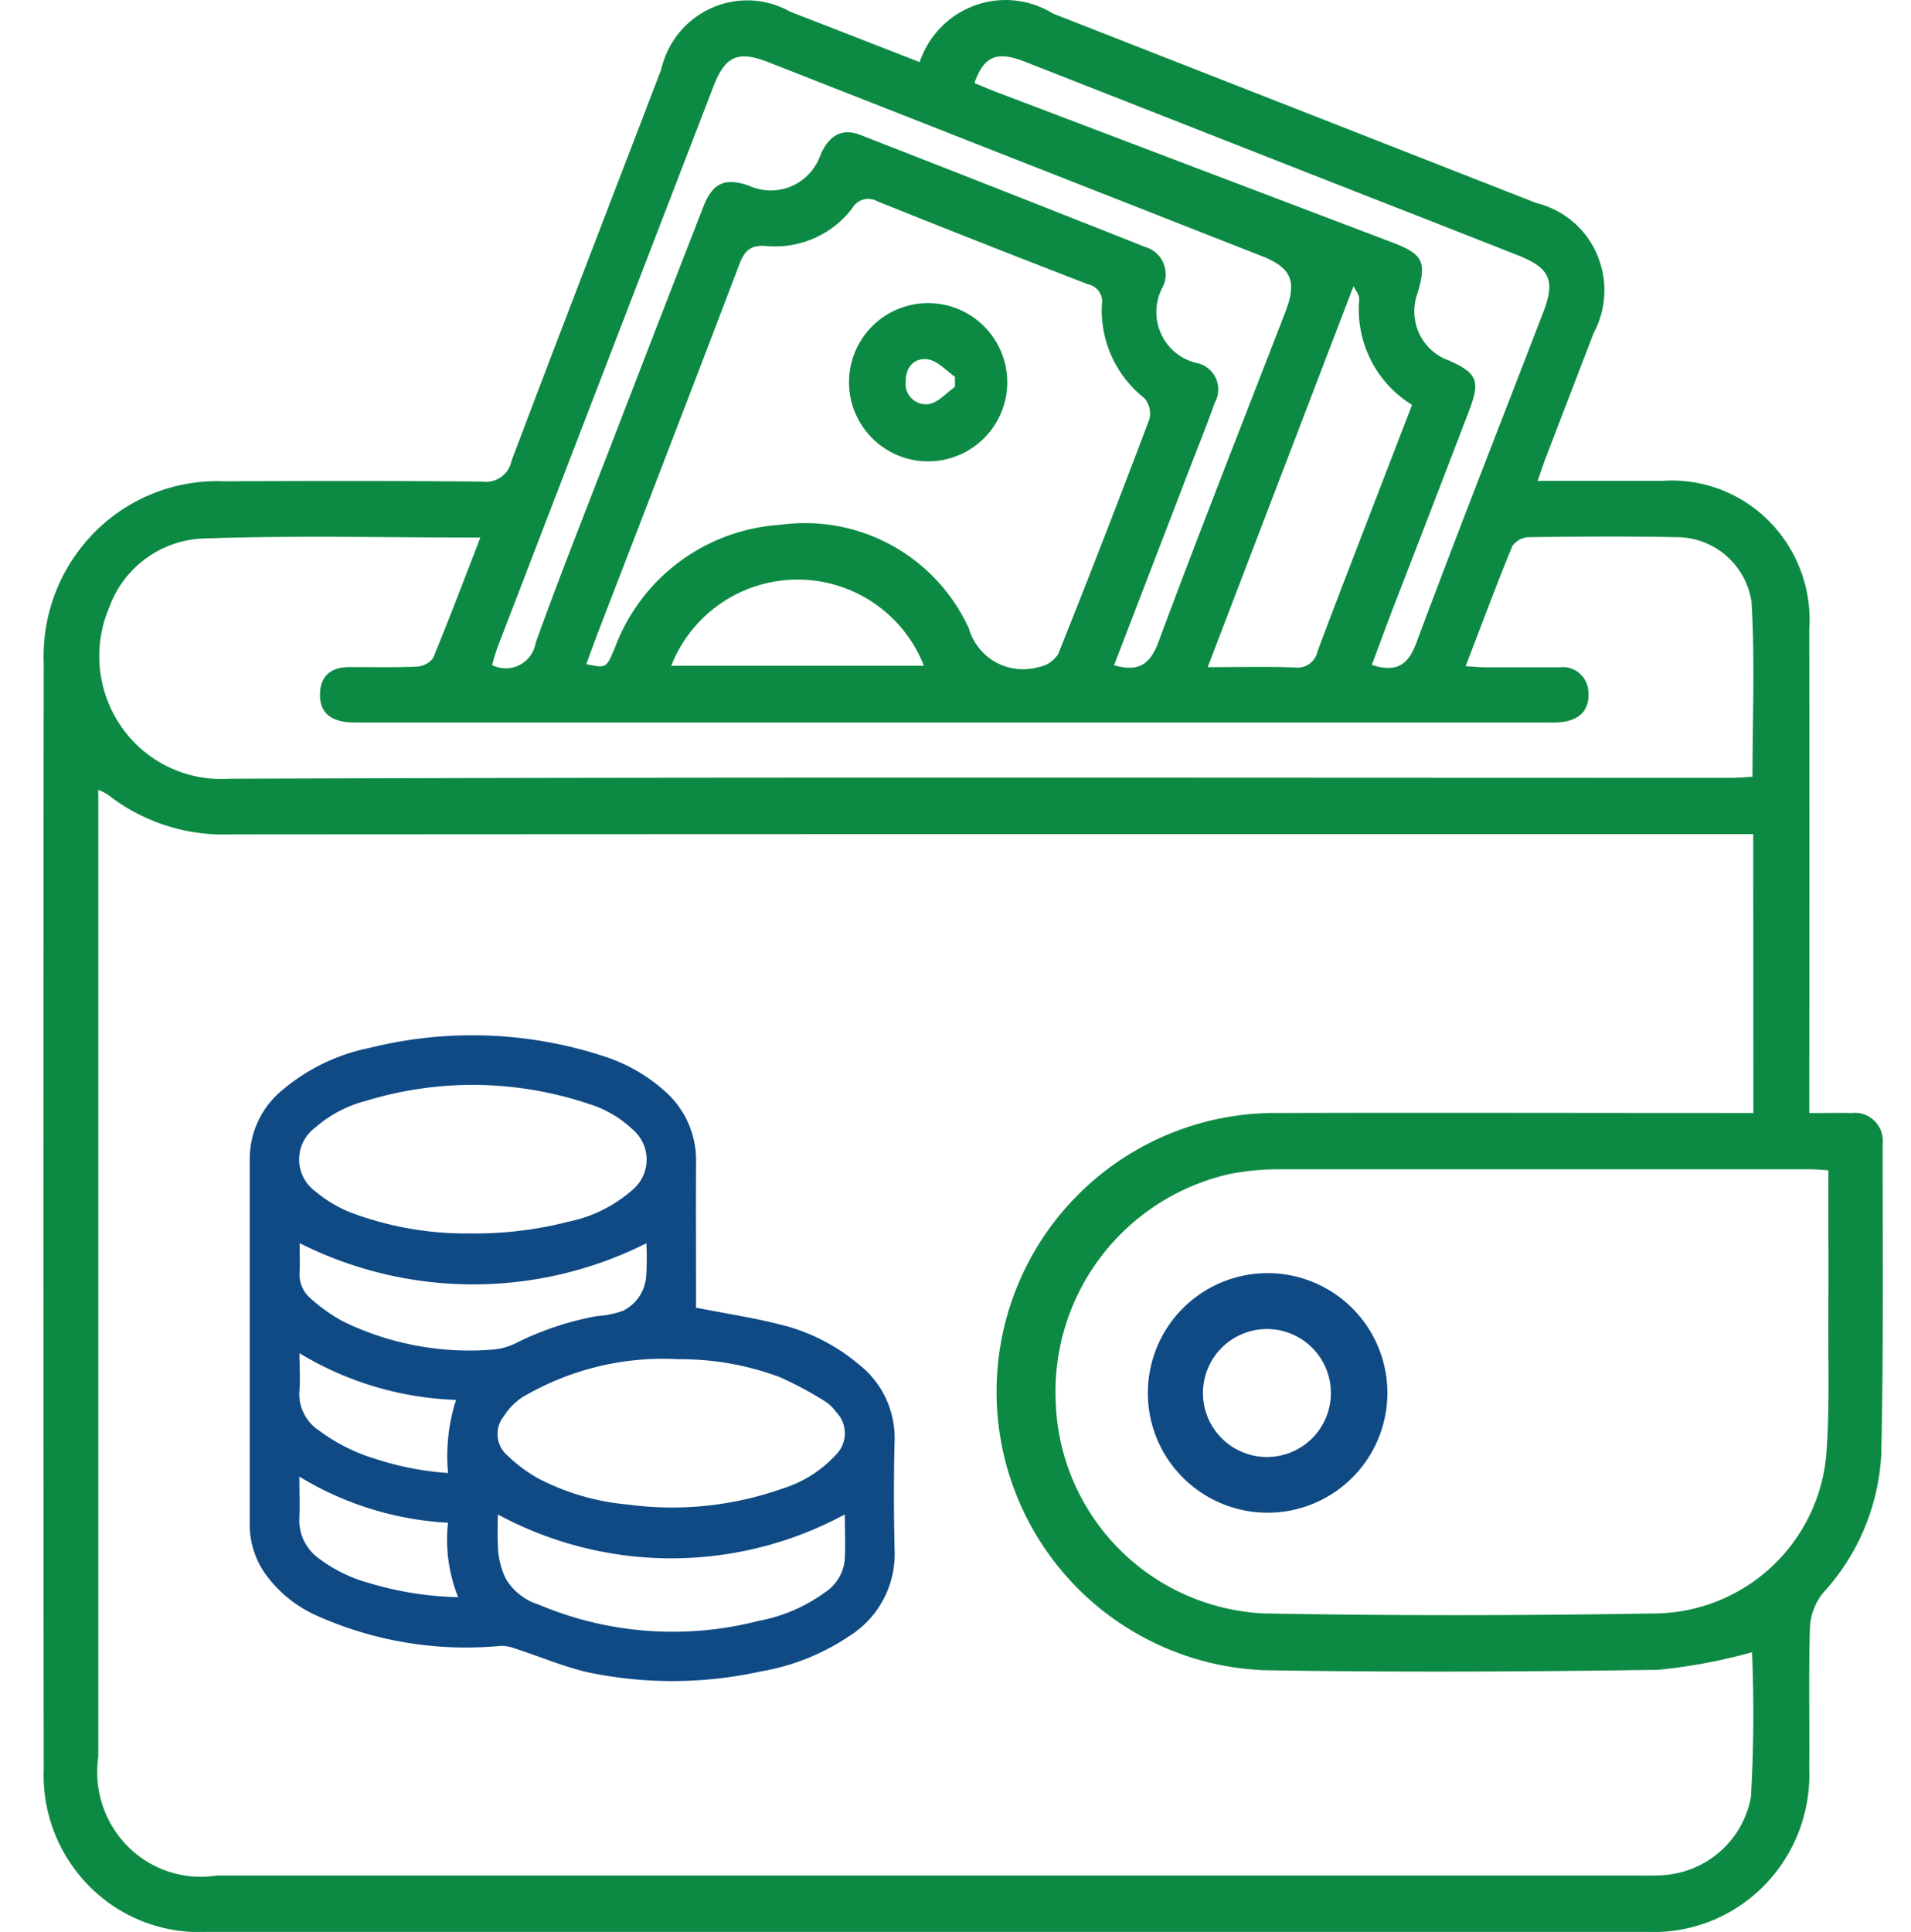
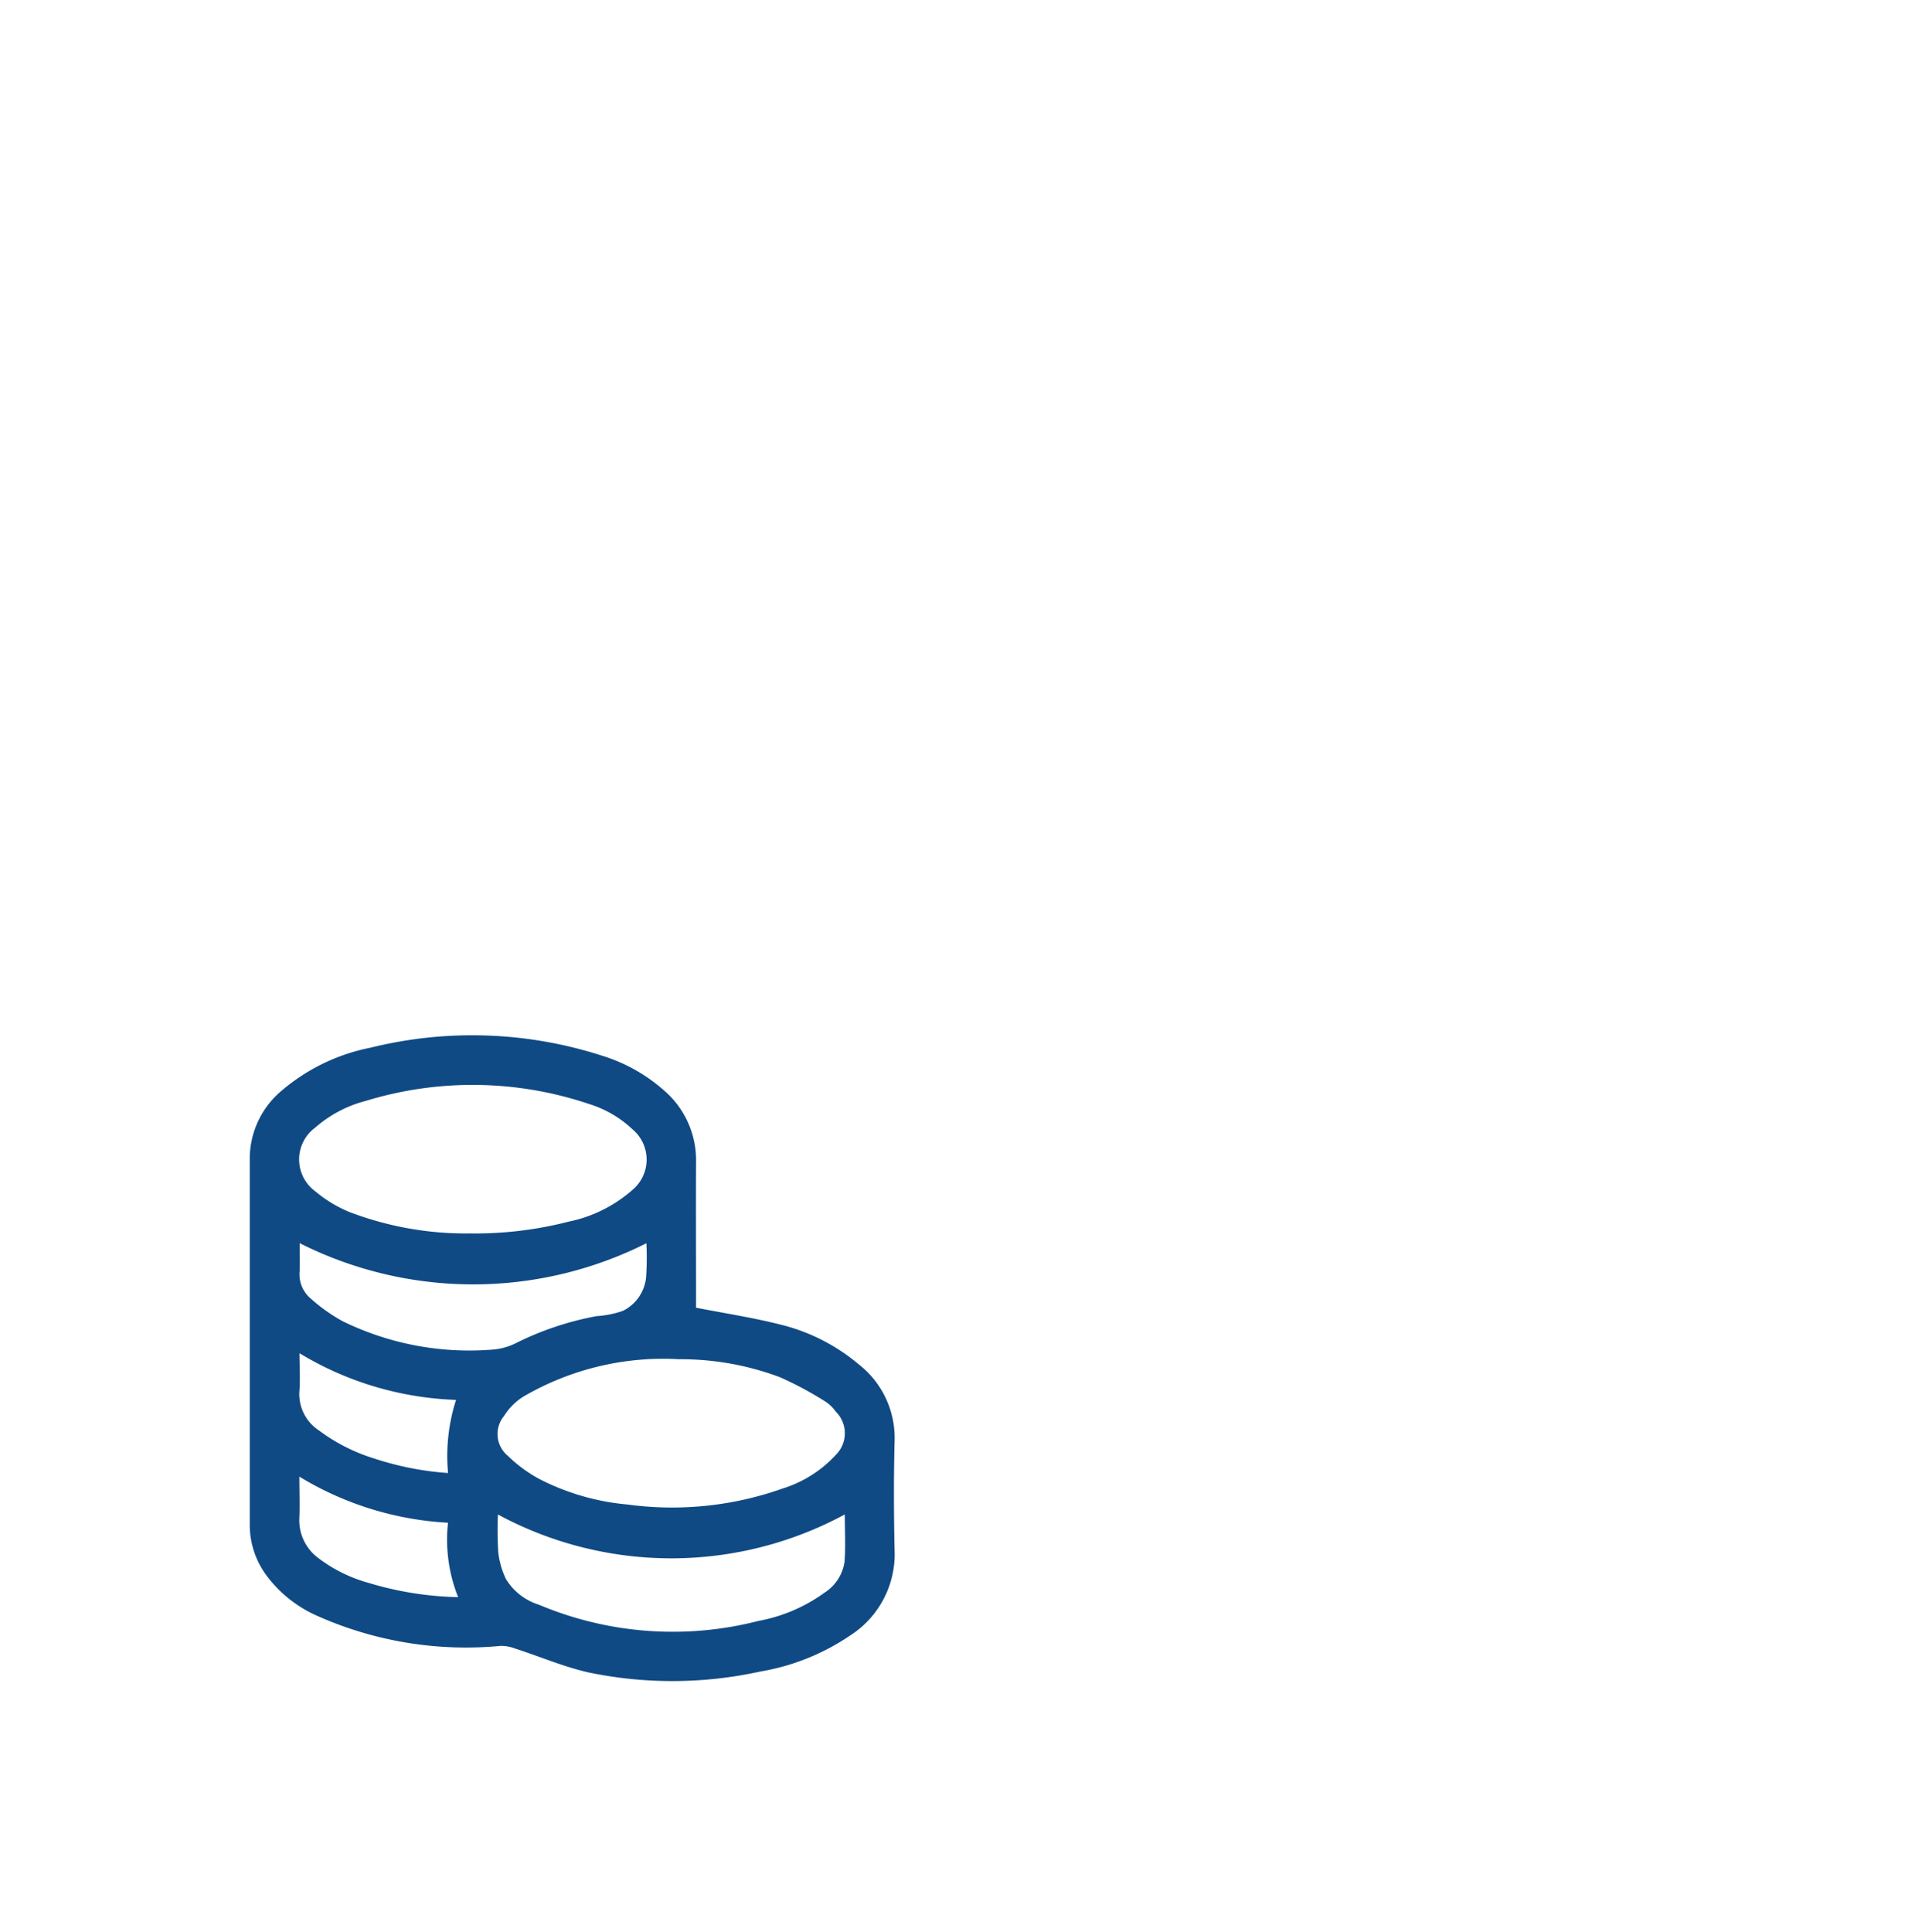
<svg xmlns="http://www.w3.org/2000/svg" width="49.467" height="50" viewBox="0 0 49.467 50">
  <g id="eligibility_icon4" transform="translate(-402 -1353.971)">
-     <rect id="Rectangle_39" data-name="Rectangle 39" width="49.467" height="49.963" transform="translate(402 1354.004)" fill="#fff" opacity="0" />
    <g id="Group_86" data-name="Group 86" transform="translate(403.124 1353.971)">
      <g id="Group_81" data-name="Group 81" transform="translate(0 0)">
        <g id="Group_82" data-name="Group 82" transform="translate(0 0)">
-           <path id="Path_118" data-name="Path 118" d="M22.681,1.58A2.361,2.361,0,0,1,24.106.113a2.328,2.328,0,0,1,2.025.208L38.649,5.227a2.3,2.3,0,0,1,1.56,1.315,2.343,2.343,0,0,1-.082,2.051c-.415,1.086-.834,2.169-1.249,3.254-.065.171-.119.341-.2.568h3.231a3.549,3.549,0,0,1,2.767,1.051,3.625,3.625,0,0,1,1.033,2.8q.009,5.893,0,11.787v.724c.408,0,.755-.008,1.1,0a.715.715,0,0,1,.592.206.731.731,0,0,1,.208.6c0,2.688.026,5.377-.038,8.062A5.736,5.736,0,0,1,46.064,41.2a1.548,1.548,0,0,0-.337.882c-.037,1.221-.007,2.444-.018,3.664a4.094,4.094,0,0,1-1.184,3.041,4.01,4.01,0,0,1-3.016,1.183H4.218A4,4,0,0,1,1.2,48.8,4.079,4.079,0,0,1,.008,45.765q-.017-14.324,0-28.649a4.555,4.555,0,0,1,1.316-3.37,4.462,4.462,0,0,1,3.34-1.319c2.233-.009,4.467-.015,6.7.009a.675.675,0,0,0,.752-.535C13.392,8.519,14.7,5.144,15.992,1.768a2.3,2.3,0,0,1,1.3-1.589,2.258,2.258,0,0,1,2.036.094c1.109.43,2.216.863,3.357,1.307M44.259,21.558H28.893q-12.029,0-24.059.008a4.856,4.856,0,0,1-3.168-1.03,1.722,1.722,0,0,0-.246-.124V45.445a2.725,2.725,0,0,0,.766,2.313,2.665,2.665,0,0,0,2.3.753H41.267c.2,0,.41.006.614-.008A2.472,2.472,0,0,0,44.2,46.479q.107-1.872.028-3.747a14.118,14.118,0,0,1-2.426.454c-3.4.052-6.811.067-10.215.011a7.214,7.214,0,0,1,.406-14.421c3.871-.011,7.74,0,11.61,0h.66Zm1.947,8.7c-.2-.011-.337-.025-.463-.025H31.965a6.56,6.56,0,0,0-1.218.114,5.772,5.772,0,0,0-4.542,5.93,5.661,5.661,0,0,0,5.376,5.45c3.4.064,6.806.056,10.208,0a4.5,4.5,0,0,0,4.37-4.226c.078-1.1.04-2.215.045-3.324.007-1.293,0-2.587,0-3.937M36.817,17.211c.225.015.352.028.479.03h1.953a.658.658,0,0,1,.522.164.672.672,0,0,1,.222.5c.025.48-.27.713-.721.757-.147.015-.3.008-.45.008H8.355c-.148,0-.3,0-.45-.006-.45-.033-.755-.238-.746-.729s.306-.7.764-.7c.577,0,1.155.014,1.73-.012A.569.569,0,0,0,10.088,17c.42-1.022.808-2.044,1.222-3.116-2.456,0-4.853-.06-7.245.027a2.7,2.7,0,0,0-2.353,1.76,3.206,3.206,0,0,0,.3,3.1,3.137,3.137,0,0,0,2.775,1.355c12.965-.048,25.931-.023,38.9-.024.181,0,.362-.017.553-.027,0-1.534.066-3.035-.025-4.525a1.962,1.962,0,0,0-1.963-1.677c-1.265-.025-2.53-.016-3.794,0a.554.554,0,0,0-.433.227c-.413,1-.787,2.016-1.209,3.107m-22.763-.047c.526.108.512.1.731-.4a4.9,4.9,0,0,1,4.293-3.207,4.664,4.664,0,0,1,4.877,2.678,1.46,1.46,0,0,0,1.8,1.006.763.763,0,0,0,.515-.341q1.211-3.027,2.361-6.081a.609.609,0,0,0-.132-.539,2.9,2.9,0,0,1-1.1-2.416.454.454,0,0,0-.353-.529q-2.739-1.057-5.46-2.151a.473.473,0,0,0-.363-.044.477.477,0,0,0-.287.228,2.509,2.509,0,0,1-2.211.975c-.424-.036-.576.119-.715.487-1.192,3.135-2.4,6.263-3.608,9.394-.119.311-.232.623-.35.942m13.653.024c.663.187.947-.026,1.169-.625,1.057-2.846,2.175-5.668,3.269-8.5.317-.819.17-1.163-.639-1.476l-12.725-5c-.8-.312-1.124-.17-1.43.612Q14.56,9.429,11.774,16.673c-.064.166-.112.341-.161.509a.78.78,0,0,0,.712,0,.794.794,0,0,0,.419-.581c.649-1.8,1.356-3.573,2.044-5.357q1.142-2.964,2.295-5.924c.243-.622.562-.756,1.176-.545a1.354,1.354,0,0,0,1.114.011,1.375,1.375,0,0,0,.751-.83c.215-.463.523-.681,1.019-.494q3.691,1.439,7.375,2.9a.729.729,0,0,1,.472.415.74.74,0,0,1-.022.631,1.363,1.363,0,0,0-.035,1.207,1.34,1.34,0,0,0,.935.754.694.694,0,0,1,.484.4.706.706,0,0,1-.034.631c-.2.568-.425,1.121-.641,1.681l-1.964,5.11m6.682-.008c.653.2.933-.012,1.147-.584,1.068-2.859,2.186-5.7,3.283-8.549.316-.82.171-1.145-.652-1.469q-1.84-.727-3.685-1.446L25.4,1.566c-.726-.284-1.052-.143-1.3.555.2.084.408.171.616.25L34.925,6.249c.787.3.883.5.648,1.3A1.361,1.361,0,0,0,35.612,8.6a1.341,1.341,0,0,0,.767.7c.736.326.822.528.525,1.3q-.995,2.6-2,5.192c-.173.454-.337.908-.515,1.377m-.479-9.786-3.773,9.854c.808,0,1.53-.02,2.248.008a.533.533,0,0,0,.6-.43c.659-1.75,1.337-3.494,2.009-5.24l.433-1.125a2.9,2.9,0,0,1-1.367-2.725c.007-.124-.106-.254-.147-.347M22.792,17.2a3.513,3.513,0,0,0-6.54,0Z" transform="translate(0 0.029)" fill="#0c8a43" />
-           <path id="Path_119" data-name="Path 119" d="M44.888,54.171a3.1,3.1,0,1,1,.9,2.207,3.086,3.086,0,0,1-.9-2.207m4.738.046a1.656,1.656,0,1,0-1.686,1.635,1.656,1.656,0,0,0,1.686-1.635" transform="translate(-16.299 -18.144)" fill="#0f4a85" />
-           <path id="Path_120" data-name="Path 120" d="M36.853,14.173a2.048,2.048,0,1,1-2.034-2.041,2.051,2.051,0,0,1,2.034,2.041M35.5,14.3v-.26c-.225-.157-.444-.408-.693-.45-.353-.057-.59.2-.583.576a.527.527,0,0,0,.594.58c.245-.036.459-.29.686-.45" transform="translate(-11.904 -4.288)" fill="#0c8a43" />
-         </g>
+           </g>
      </g>
      <g id="Group_84" data-name="Group 84" transform="translate(5.341 26.794)">
        <g id="Group_85" data-name="Group 85" transform="translate(0 0)">
          <path id="Path_121" data-name="Path 121" d="M11.552,7.048c.743.145,1.462.255,2.165.432a4.98,4.98,0,0,1,2.055,1.041,2.413,2.413,0,0,1,.92,1.978c-.024.942-.021,1.884,0,2.826a2.5,2.5,0,0,1-1.151,2.207,5.873,5.873,0,0,1-2.324.932,10.632,10.632,0,0,1-4.455.022c-.645-.148-1.264-.414-1.9-.619A1.012,1.012,0,0,0,6.5,15.8a9.456,9.456,0,0,1-4.805-.8A3.277,3.277,0,0,1,.434,13.979,2.2,2.2,0,0,1,0,12.669Q0,7.927,0,3.186A2.3,2.3,0,0,1,.829,1.428a5.059,5.059,0,0,1,2.3-1.11A10.953,10.953,0,0,1,9.138.532a4.349,4.349,0,0,1,1.593.9,2.377,2.377,0,0,1,.822,1.843c-.006,1.2,0,2.392,0,3.589ZM5.759,5.127a9.781,9.781,0,0,0,2.5-.307A3.586,3.586,0,0,0,9.906,4,1.023,1.023,0,0,0,9.9,2.425a2.848,2.848,0,0,0-1.117-.649A9.444,9.444,0,0,0,3.01,1.694a3.214,3.214,0,0,0-1.318.695A1.023,1.023,0,0,0,1.7,4.039a3.363,3.363,0,0,0,.884.534,8.446,8.446,0,0,0,3.175.552m5.32,3.255a7.172,7.172,0,0,0-4.014.98,1.59,1.59,0,0,0-.483.491.731.731,0,0,0,.1,1.032,3.676,3.676,0,0,0,.8.591,6.183,6.183,0,0,0,2.3.668,8.562,8.562,0,0,0,4.026-.419,3.119,3.119,0,0,0,1.356-.859.787.787,0,0,0,.008-1.124,1.039,1.039,0,0,0-.255-.252,9.141,9.141,0,0,0-1.193-.641,7.3,7.3,0,0,0-2.642-.465M15.4,12.4a9.444,9.444,0,0,1-8.976,0,9.464,9.464,0,0,0,.008.972,2.145,2.145,0,0,0,.2.7,1.529,1.529,0,0,0,.851.662,8.922,8.922,0,0,0,5.691.419,4.192,4.192,0,0,0,1.7-.727,1.139,1.139,0,0,0,.522-.8c.03-.409.007-.823.007-1.222m-5.13-7.027a9.98,9.98,0,0,1-8.982,0c0,.241.01.486,0,.731a.818.818,0,0,0,.283.7,4.5,4.5,0,0,0,.826.588,7.467,7.467,0,0,0,3.927.733A1.631,1.631,0,0,0,6.9,7.96a7.837,7.837,0,0,1,2.08-.694,2.5,2.5,0,0,0,.68-.137,1.084,1.084,0,0,0,.6-.875,7.389,7.389,0,0,0,.007-.868M1.284,11.424c0,.381.013.723,0,1.062a1.212,1.212,0,0,0,.507,1.053,3.811,3.811,0,0,0,1.285.631,8.585,8.585,0,0,0,2.318.369,4.01,4.01,0,0,1-.262-1.926,8.253,8.253,0,0,1-3.845-1.191m0-3.2c0,.346.022.655,0,.96A1.124,1.124,0,0,0,1.8,10.231a4.7,4.7,0,0,0,1.441.726,7.828,7.828,0,0,0,1.892.37,4.763,4.763,0,0,1,.207-1.893A8.368,8.368,0,0,1,1.292,8.229" transform="translate(0 0.002)" fill="#0f4a85" />
        </g>
      </g>
    </g>
  </g>
</svg>